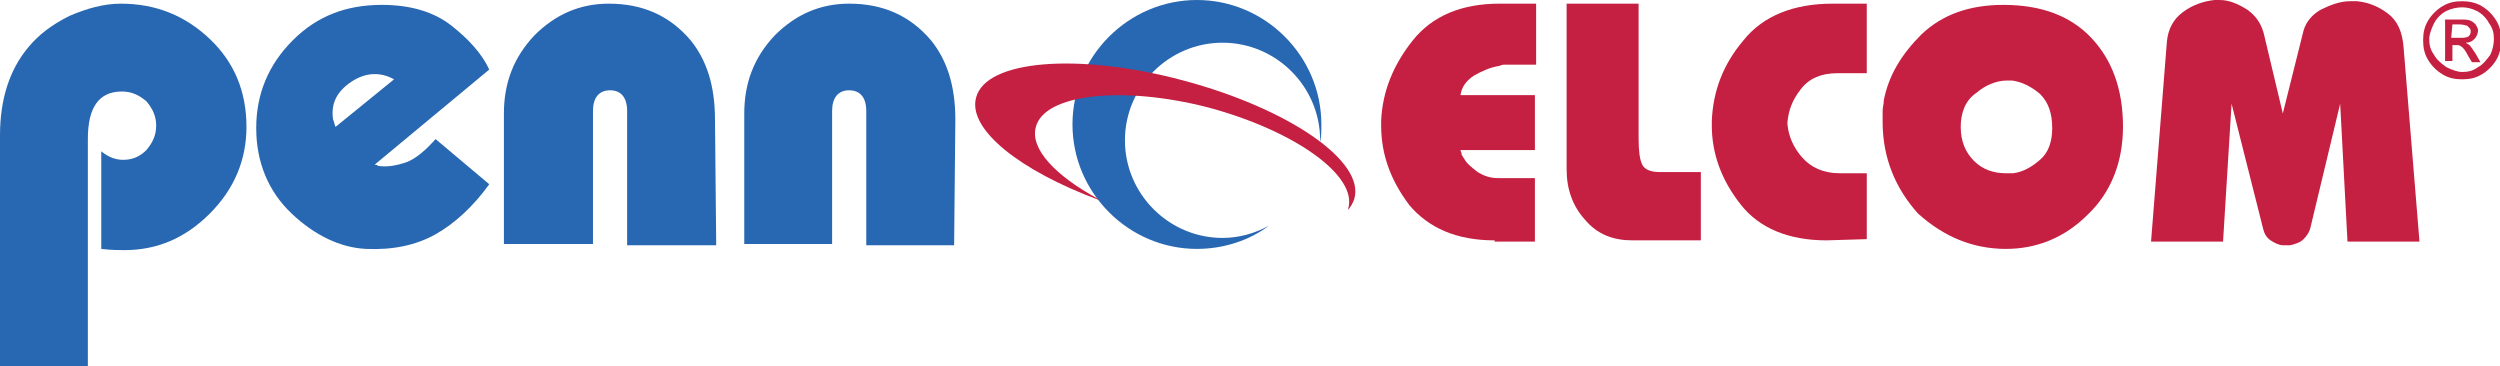
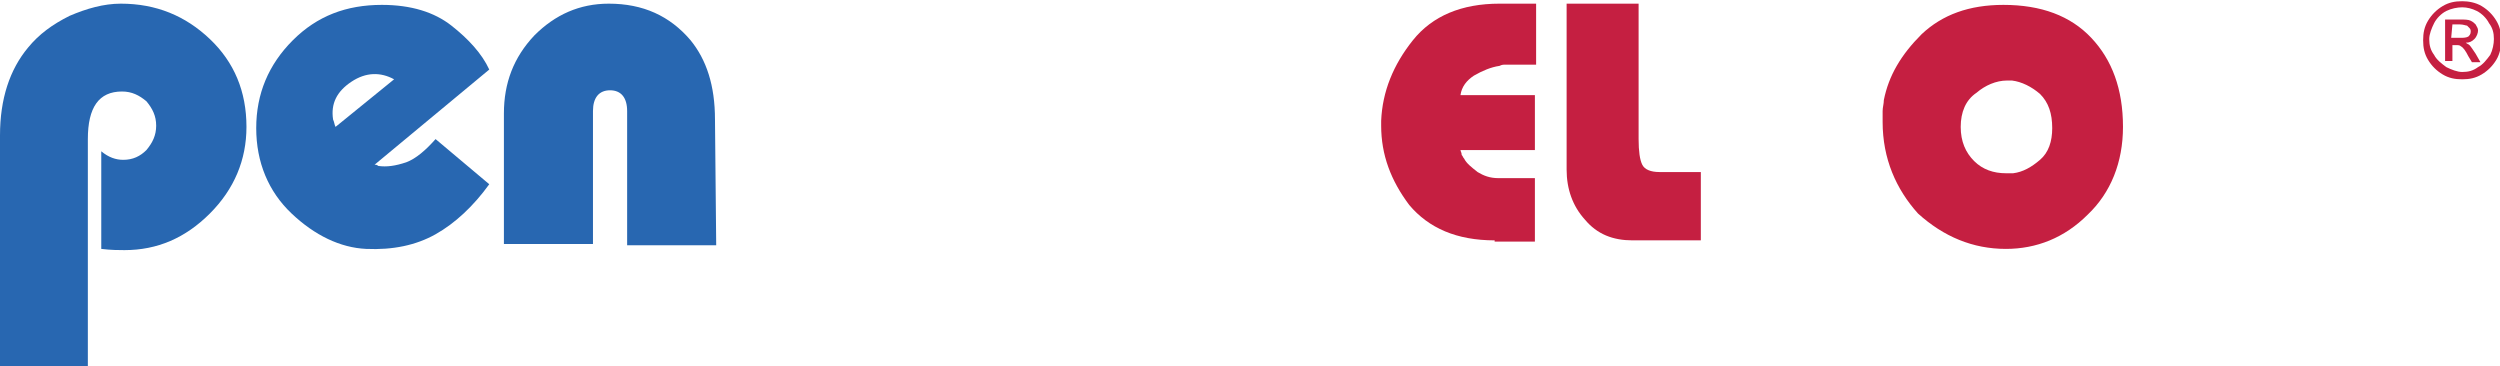
<svg xmlns="http://www.w3.org/2000/svg" version="1.1" id="Laag_1" x="0px" y="0px" width="204.9px" height="30px" viewBox="74 -154 204.9 30" enable-background="new 74 -154 204.9 30" xml:space="preserve">
  <g>
-     <path fill="#2867B1" d="M174.2-134.5c-4.4,0-8-3.6-8-8s3.6-8,8-8s8,3.6,8,8c0,0.1,0,0.1,0,0.2c0.1-0.5,0.1-1,0.1-1.5   c0-5.6-4.6-10.2-10.2-10.2c-5.6,0-10.2,4.6-10.2,10.2c0,5.6,4.6,10.2,10.2,10.2c2.2,0,4.3-0.7,5.9-1.9   C176.9-134.9,175.6-134.5,174.2-134.5" />
-     <path fill="#C51F41" d="M171-147.4c-8.6-2.3-16.2-1.7-17,1.4c-0.7,2.6,3.6,6,10.1,8.4l-0.1-0.1c-3.5-1.9-5.6-4.1-5.1-5.9   c0.7-2.7,7.1-3.4,14.1-1.6c7.1,1.9,12.3,5.6,11.5,8.3c0,0.1,0,0.1-0.1,0.2c0.3-0.3,0.5-0.7,0.6-1   C185.9-140.8,179.6-145.1,171-147.4" />
    <path fill="#2867B1" d="M81.3-124H74v-18.9c0-3,0.8-5.4,2.3-7.2c0.9-1.1,2-1.9,3.4-2.6c1.4-0.6,2.8-1,4.2-1c2.9,0,5.3,1,7.3,2.9   c2,1.9,3,4.3,3,7.2c0,2.7-1,5.1-3,7.1s-4.3,3-7,3c-0.4,0-1.1,0-1.9-0.1v-8c0.6,0.5,1.2,0.7,1.8,0.7c0.8,0,1.4-0.3,1.9-0.8   c0.5-0.6,0.8-1.2,0.8-2s-0.3-1.4-0.8-2c-0.6-0.5-1.2-0.8-2-0.8c-1.9,0-2.8,1.3-2.8,3.9v18.6H81.3z" />
    <path fill="#2867B1" d="M101.5-143.6l4.8-3.9c-1.1-0.6-2.3-0.6-3.5,0.2c-1.2,0.8-1.7,1.8-1.5,3.1   C101.4-144,101.4-143.8,101.5-143.6 M104.7-140.5c0.1,0,0.2,0,0.3,0.1c0.7,0.1,1.4,0,2.3-0.3c0.8-0.3,1.6-1,2.4-1.9l4.4,3.7   c-1.3,1.8-2.8,3.2-4.4,4.1c-1.6,0.9-3.5,1.3-5.7,1.2c-2.1-0.1-4.2-1.1-6.1-2.9s-2.9-4.2-2.9-7s1-5.2,3-7.2s4.4-2.9,7.3-2.9   c2.4,0,4.3,0.6,5.7,1.7c1.4,1.1,2.5,2.3,3.1,3.6L104.7-140.5z" />
    <path fill="#2867B1" d="M132.7-133.9h-7.3v-11c0-1.1-0.5-1.7-1.4-1.7s-1.4,0.6-1.4,1.7v10.9h-7.3v-10.7c0-2.5,0.8-4.6,2.5-6.4   c1.7-1.7,3.7-2.6,6.1-2.6c2.8,0,5,1,6.7,3c1.3,1.6,2,3.7,2,6.5L132.7-133.9L132.7-133.9z" />
-     <path fill="#2867B1" d="M152.2-133.9H145v-11c0-1.1-0.5-1.7-1.4-1.7c-0.9,0-1.4,0.6-1.4,1.7v10.9H135v-10.7c0-2.5,0.8-4.6,2.5-6.4   c1.7-1.7,3.7-2.6,6.1-2.6c2.8,0,5,1,6.7,3c1.3,1.6,2,3.7,2,6.5L152.2-133.9L152.2-133.9z" />
    <path fill="#C51F41" d="M196.5-134.3c-3.1,0-5.4-1-7-2.9c-1.5-2-2.3-4.1-2.3-6.5v-0.2v-0.2c0.1-2.4,1-4.6,2.6-6.6c1.6-2,4-3,7.1-3   h3v5h-2c-0.2,0-0.3,0-0.5,0s-0.3,0-0.5,0.1c-0.7,0.1-1.4,0.4-2.1,0.8c-0.6,0.4-1,0.9-1.1,1.6h6.1v4.5h-6.1c0,0.1,0.1,0.2,0.1,0.4   c0.1,0.1,0.1,0.2,0.2,0.3c0.2,0.4,0.6,0.7,1.1,1.1c0.5,0.3,1,0.5,1.7,0.5h3v5.2h-3.3V-134.3z" />
    <path fill="#C51F41" d="M207.8-134.3c-1.6,0-2.9-0.5-3.9-1.7c-1-1.1-1.5-2.5-1.5-4.1v-13.6h5.9v11.1c0,1,0.1,1.7,0.3,2.1   s0.7,0.6,1.4,0.6h3.4v5.6H207.8z" />
-     <path fill="#C51F41" d="M223.7-134.3c-3.1,0-5.5-1-7-2.9c-1.6-2-2.4-4.2-2.4-6.5v-0.2v-0.2c0.1-2.4,0.9-4.6,2.6-6.6   c1.6-2,4.1-3,7.3-3h2.8v5.7h-2.4c-1.3,0-2.3,0.4-3,1.3c-0.7,0.9-1,1.7-1.1,2.7l0,0l0,0v0.1v0.1c0.1,1,0.5,1.9,1.2,2.7   c0.7,0.8,1.7,1.3,3.1,1.3h2.2v5.4L223.7-134.3L223.7-134.3z" />
    <path fill="#C51F41" d="M234.7-143.6c0,1.2,0.4,2.1,1.1,2.8c0.7,0.7,1.6,1,2.6,1c0.1,0,0.2,0,0.3,0s0.2,0,0.3,0   c0.8-0.1,1.5-0.5,2.2-1.1c0.7-0.6,1-1.5,1-2.6c0-1.2-0.3-2.1-1-2.8c-0.7-0.6-1.5-1-2.3-1.1h-0.2h-0.2l0,0l0,0c-0.9,0-1.8,0.4-2.5,1   C235.1-145.8,234.7-144.8,234.7-143.6L234.7-143.6z M228.3-144c0-0.3,0-0.6,0-0.9c0-0.3,0.1-0.6,0.1-0.9c0.4-2,1.4-3.7,3.1-5.4   c1.7-1.6,3.9-2.4,6.7-2.4c3.1,0,5.5,0.9,7.2,2.7c1.7,1.8,2.6,4.2,2.6,7.3c0,2.9-1,5.4-2.9,7.2c-1.9,1.9-4.2,2.8-6.7,2.8   c-2.7,0-5.1-1-7.2-2.9C229.4-138.5,228.3-141,228.3-144L228.3-144z" />
-     <path fill="#C51F41" d="M251.6-150.6c0.1-1,0.5-1.8,1.3-2.4s1.7-0.9,2.6-1h0.1h0.1h0.1h0.1c0.8,0,1.5,0.3,2.3,0.8   c0.7,0.5,1.2,1.2,1.4,2.2l1.5,6.3l1.7-6.8c0.2-0.7,0.7-1.3,1.4-1.7c0.8-0.4,1.6-0.7,2.4-0.7h0.1h0.1h0.2h0.2c0.9,0.1,1.7,0.4,2.5,1   c0.8,0.6,1.2,1.5,1.3,2.8l1.3,15.9h-5.9l-0.6-11.3l-2.4,10c-0.1,0.5-0.3,0.8-0.6,1.1c-0.3,0.3-0.7,0.4-1.1,0.5c-0.1,0-0.2,0-0.2,0   c-0.1,0-0.1,0-0.2,0h-0.1c-0.1,0-0.1,0-0.1,0c-0.3,0-0.7-0.2-1-0.4c-0.3-0.2-0.5-0.5-0.6-0.9l-2.6-10.3l-0.7,11.3h-5.9L251.6-150.6   z" />
    <path fill="#C51F41" d="M274.9-150.9h0.7c0.3,0,0.5,0,0.7-0.1c0.1-0.1,0.2-0.2,0.2-0.4c0-0.1,0-0.2-0.1-0.3   c-0.1-0.1-0.1-0.1-0.2-0.2c-0.1,0-0.3-0.1-0.6-0.1H275L274.9-150.9L274.9-150.9z M274.4-149v-3.4h1.2c0.4,0,0.7,0,0.9,0.1   c0.2,0.1,0.3,0.2,0.4,0.3c0.1,0.2,0.2,0.3,0.2,0.5s-0.1,0.5-0.3,0.7c-0.2,0.2-0.4,0.3-0.7,0.3c0.1,0.1,0.2,0.1,0.3,0.2   c0.1,0.1,0.3,0.4,0.5,0.7l0.4,0.7h-0.7l-0.3-0.5c-0.2-0.4-0.4-0.7-0.6-0.8c-0.1-0.1-0.2-0.1-0.4-0.1H275v1.3H274.4z M275.8-153.4   c-0.4,0-0.9,0.1-1.3,0.3c-0.4,0.2-0.8,0.6-1,1c-0.2,0.4-0.4,0.9-0.4,1.3c0,0.5,0.1,0.9,0.4,1.3c0.2,0.4,0.6,0.7,1,1   c0.4,0.2,0.9,0.4,1.3,0.4c0.5,0,0.9-0.1,1.3-0.4c0.4-0.2,0.7-0.6,1-1c0.2-0.4,0.3-0.9,0.3-1.3c0-0.5-0.1-0.9-0.4-1.3   c-0.2-0.4-0.6-0.8-1-1C276.6-153.3,276.2-153.4,275.8-153.4 M275.8-153.9c0.5,0,1.1,0.1,1.6,0.4s0.9,0.7,1.2,1.2s0.4,1,0.4,1.6   c0,0.5-0.1,1.1-0.4,1.6c-0.3,0.5-0.7,0.9-1.2,1.2c-0.5,0.3-1,0.4-1.6,0.4c-0.6,0-1.1-0.1-1.6-0.4c-0.5-0.3-0.9-0.7-1.2-1.2   s-0.4-1-0.4-1.6c0-0.6,0.1-1.1,0.4-1.6s0.7-0.9,1.2-1.2S275.2-153.9,275.8-153.9" />
  </g>
</svg>